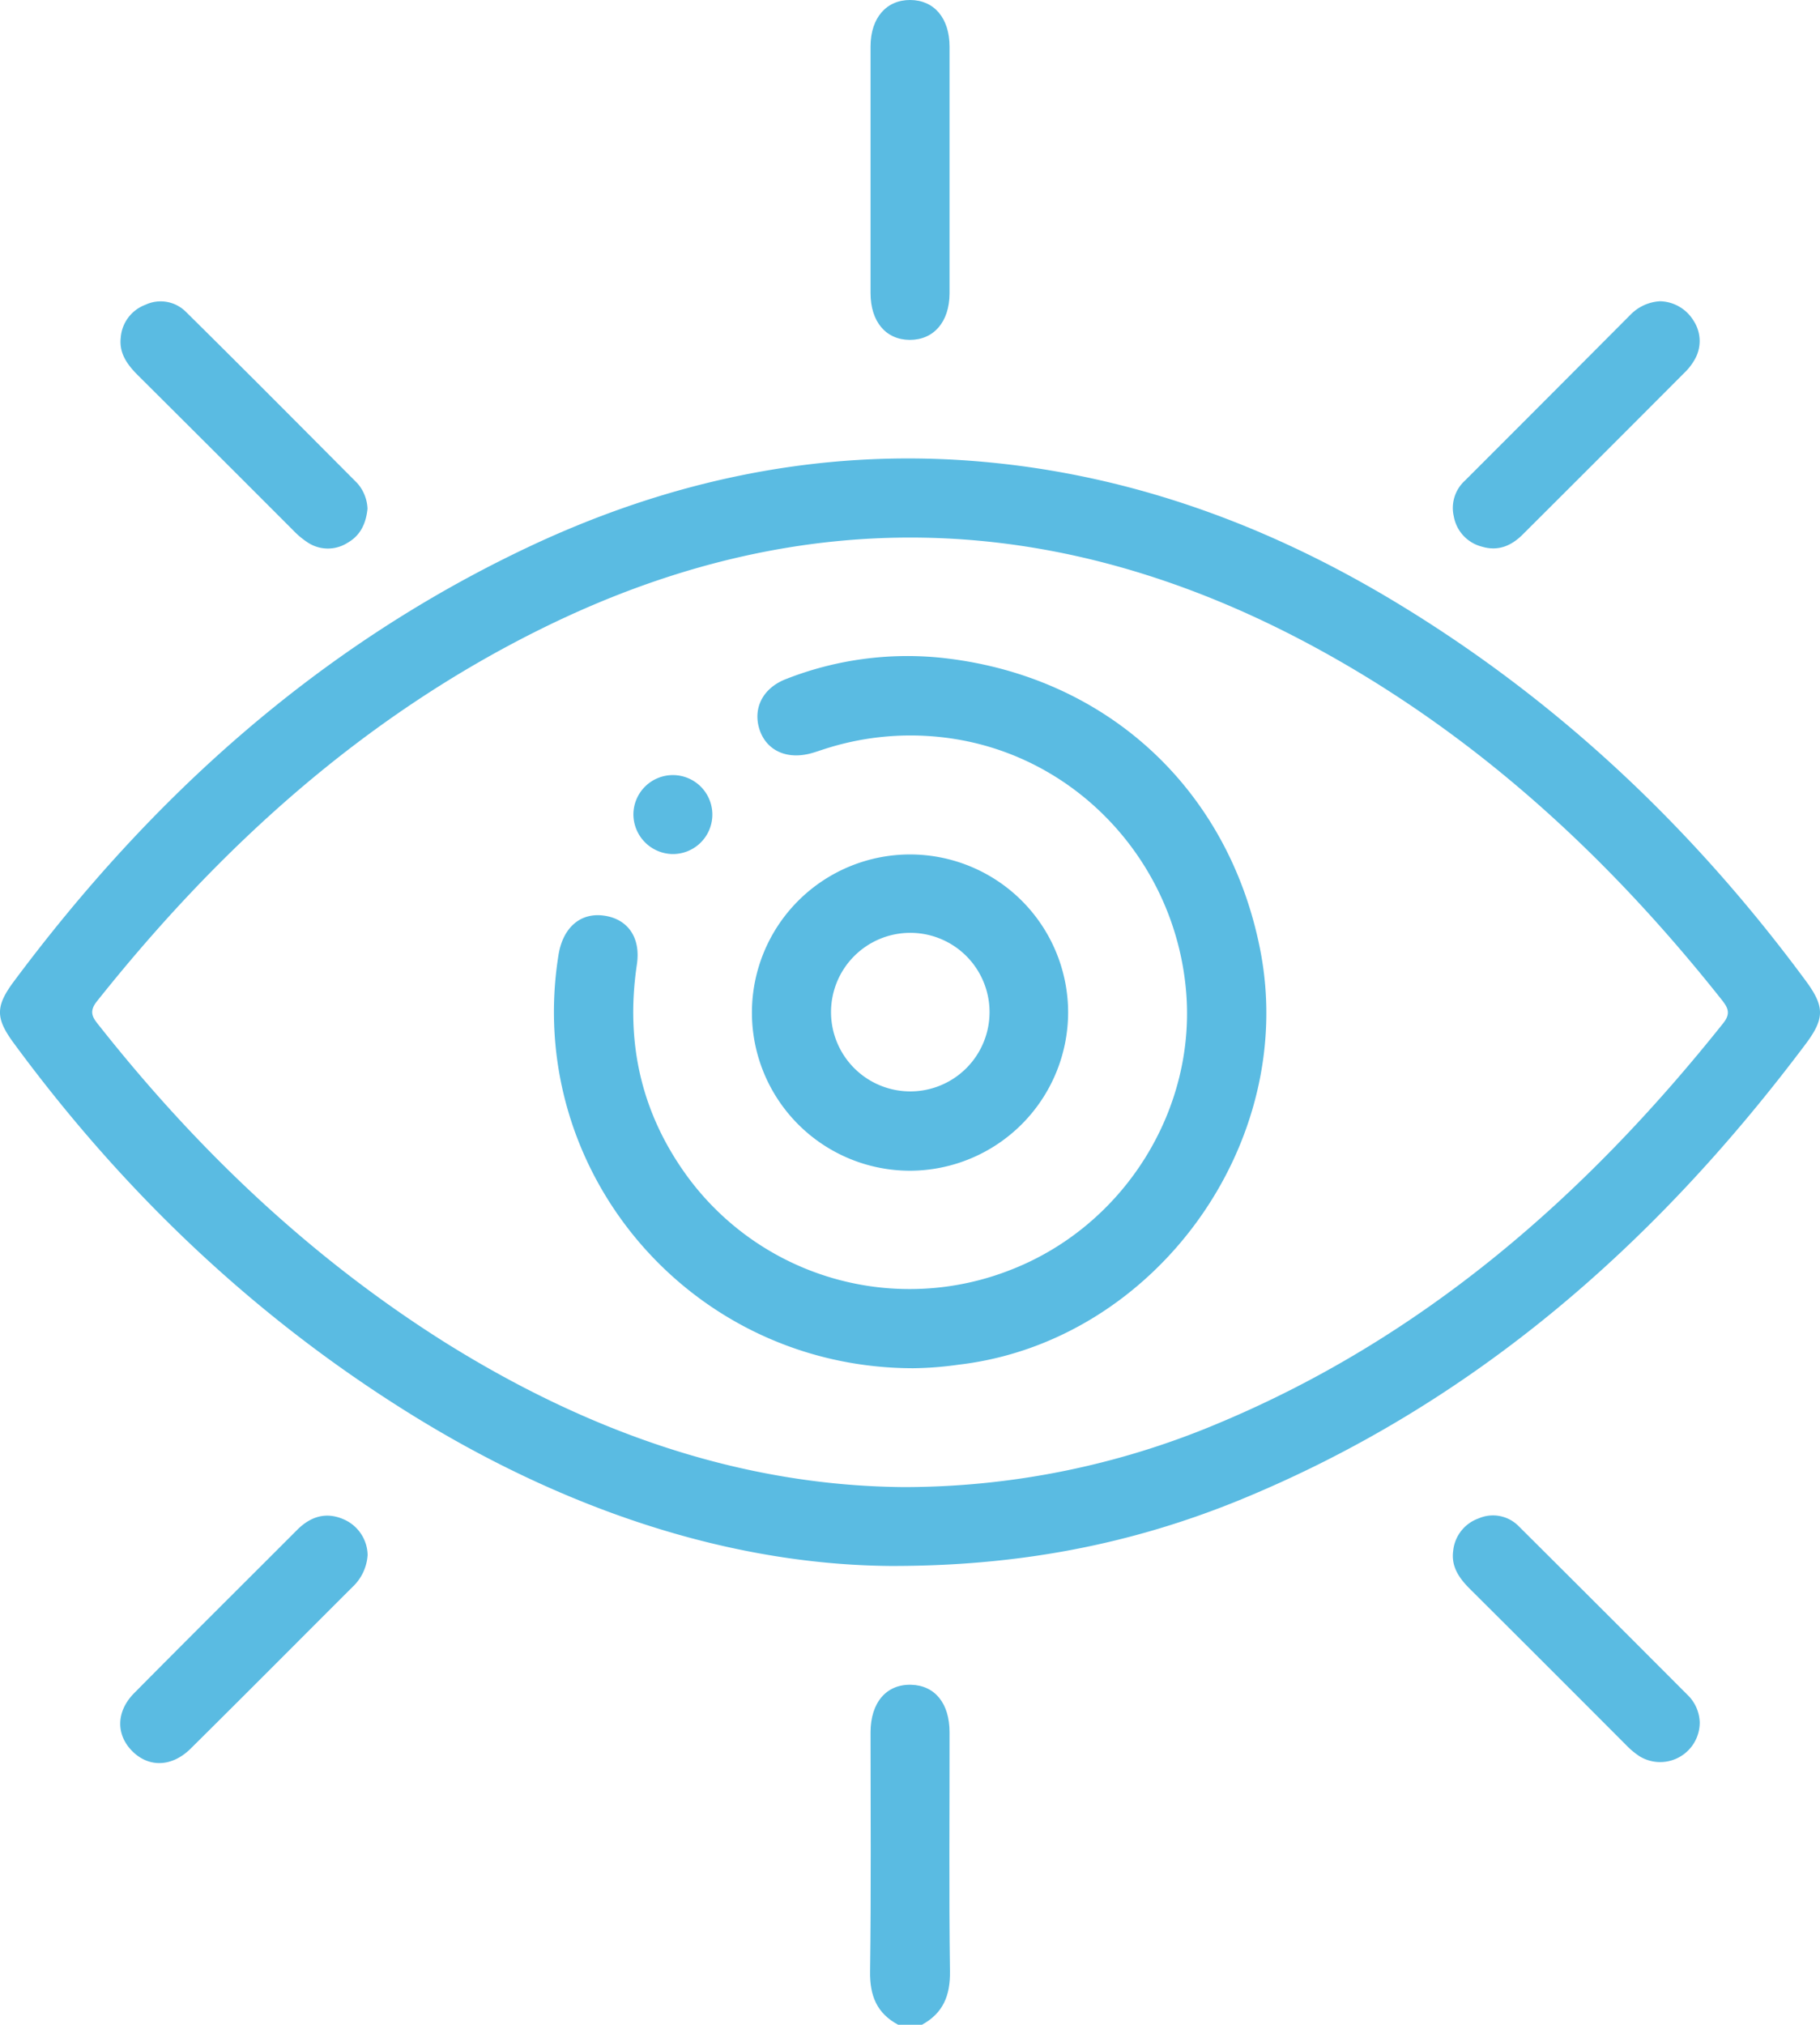
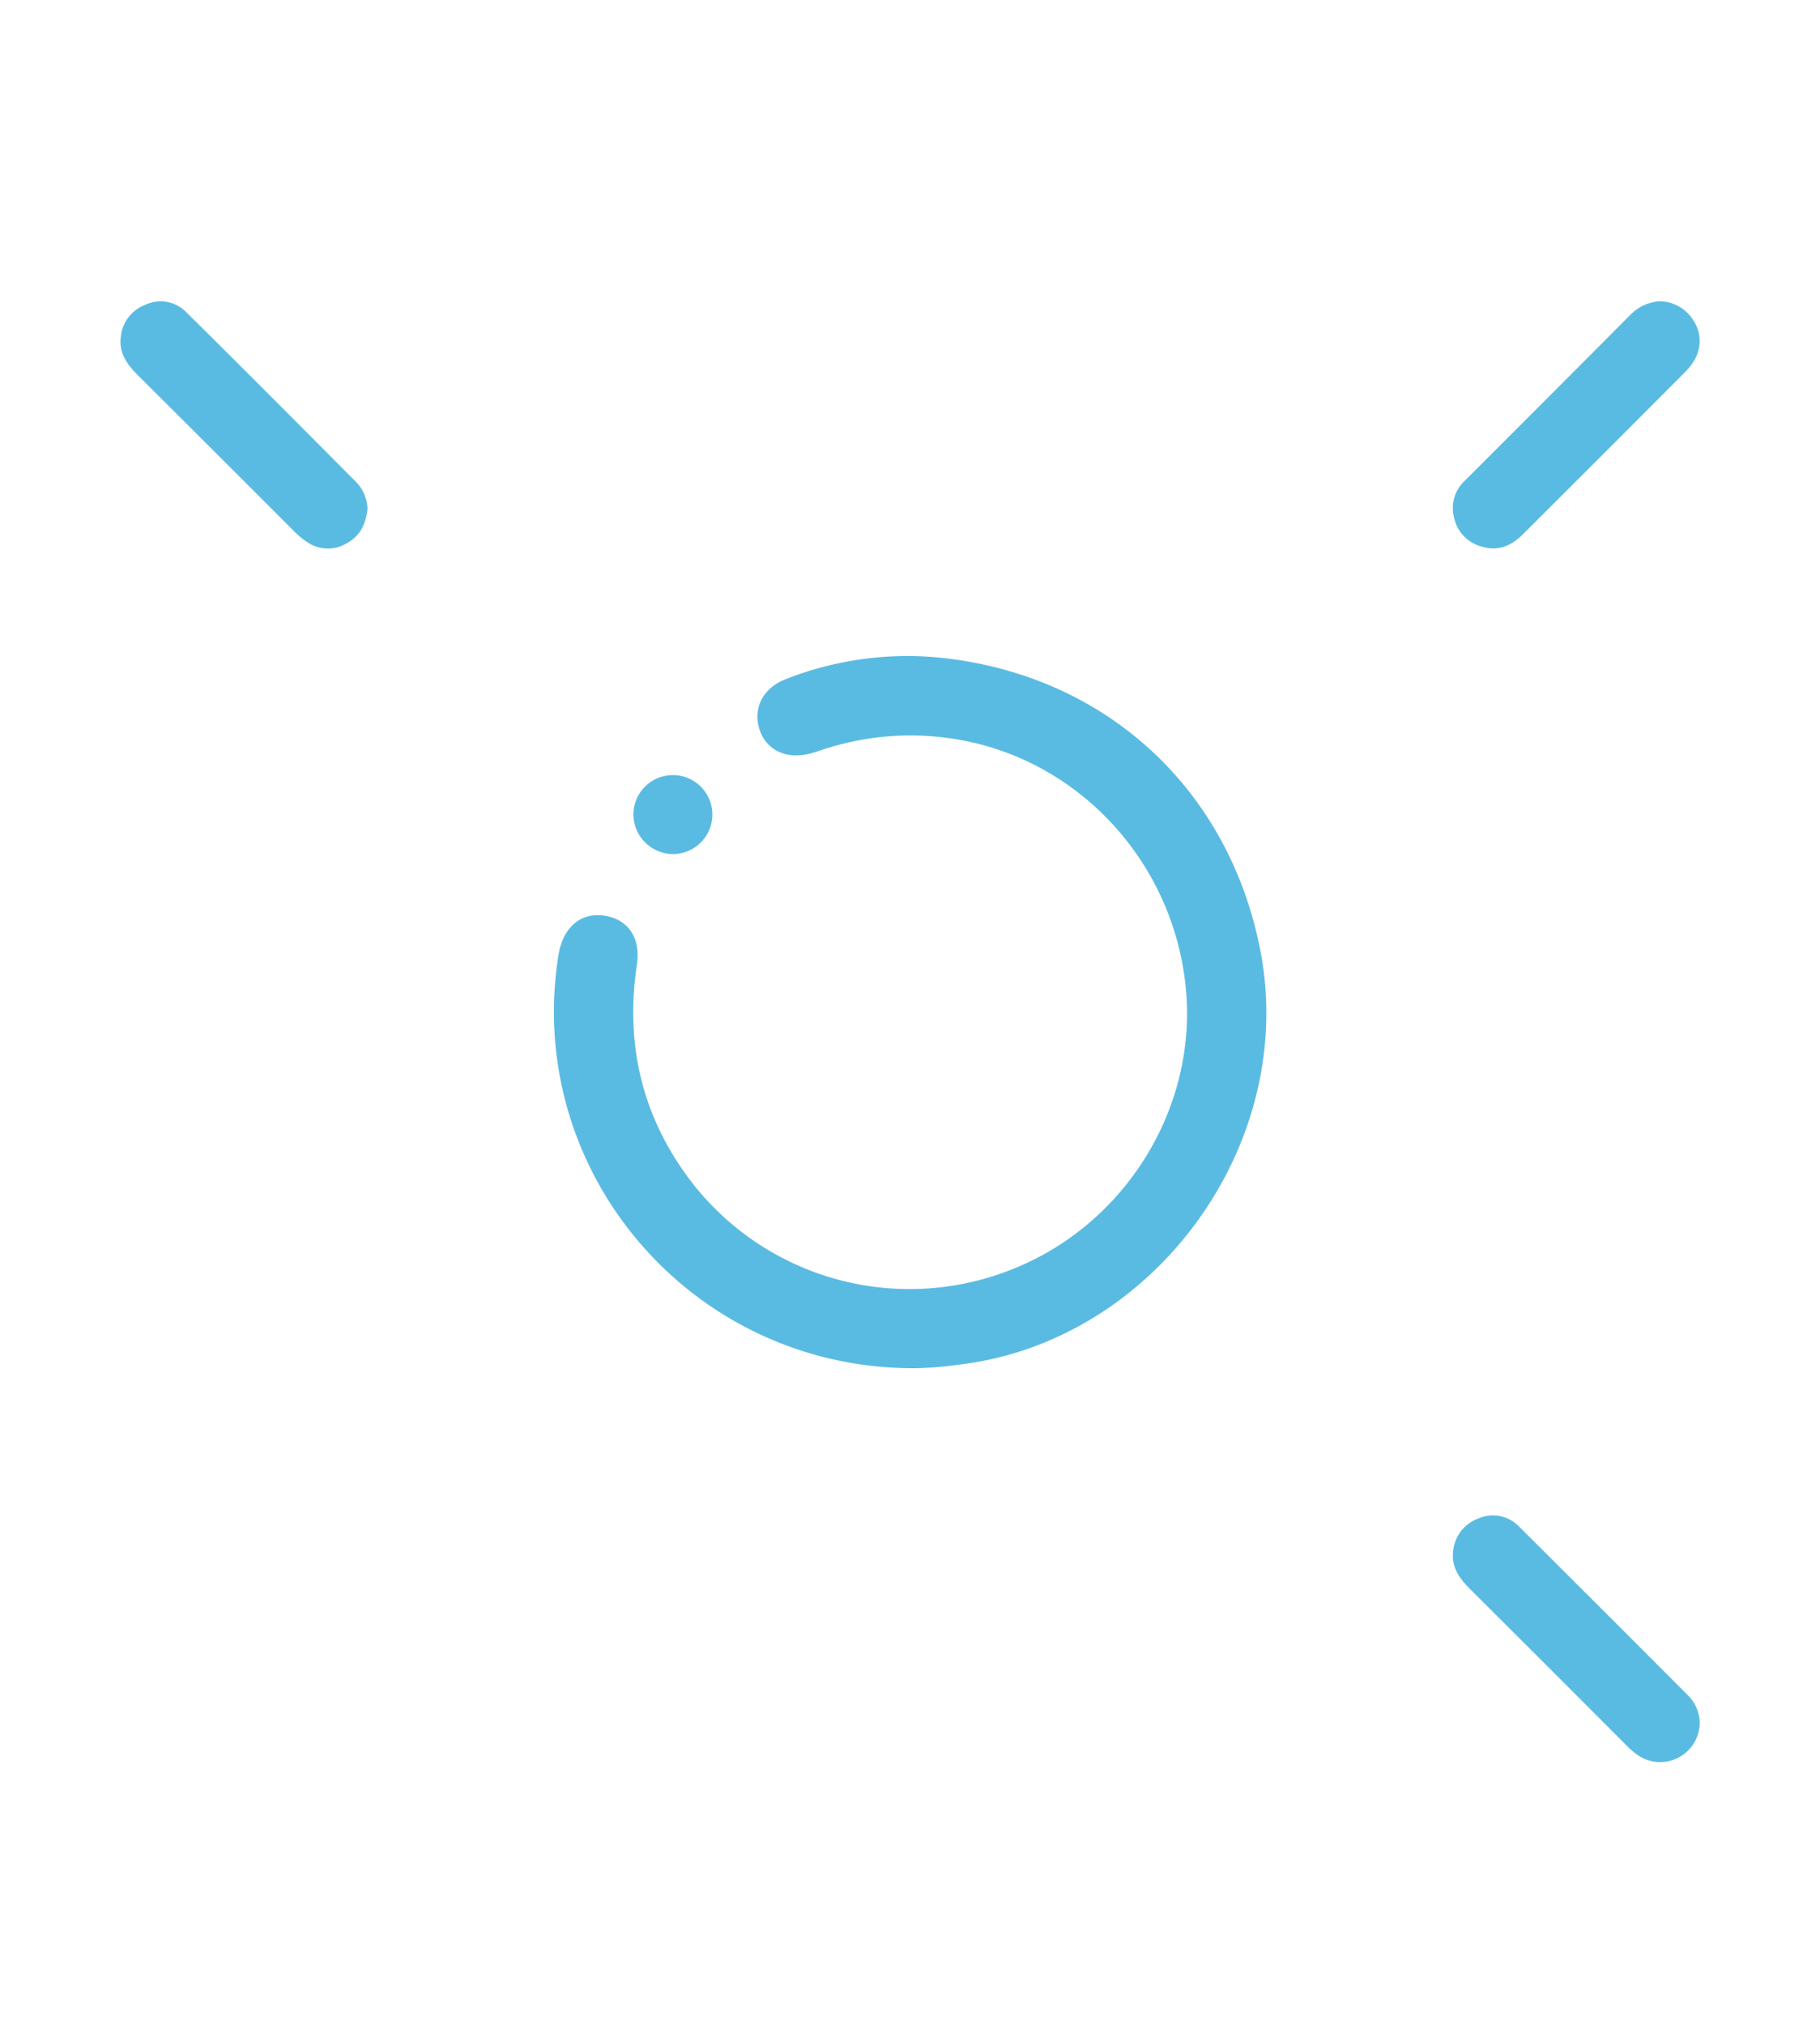
<svg xmlns="http://www.w3.org/2000/svg" viewBox="0 0 344.43 383.1">
  <g id="Camada_2" data-name="Camada 2">
    <g id="Camada_1-2" data-name="Camada 1">
-       <path d="M179.7,327.77c0-5.5-2.78-8.89-7.29-9-4.66-.12-7.66,3.36-7.66,9,0,15.08.12,30.15-.09,45.23-.07,4.58,1.26,7.93,5.32,10.1h4.49c4-2.18,5.38-5.52,5.31-10.11C179.57,357.92,179.72,342.84,179.7,327.77Z" style="fill:#5abbe2" />
-       <path d="M172.18,64.31c4.53,0,7.49-3.4,7.52-8.77,0-7.72,0-15.44,0-23.16s0-15.69,0-23.54c0-5.41-2.92-8.82-7.44-8.84s-7.5,3.39-7.51,8.77q0,23.34,0,46.69C164.75,60.88,167.66,64.29,172.18,64.31Z" style="fill:#5abbe2" />
      <path d="M55.48,100.34a15.74,15.74,0,0,0,2.86,2.37,6.93,6.93,0,0,0,7.42,0c2.52-1.43,3.51-3.74,3.79-6.45a7.76,7.76,0,0,0-1.9-4.8C56.85,80.61,46.06,69.74,35.18,59a6.76,6.76,0,0,0-7.65-1.34,7.2,7.2,0,0,0-4.68,6.23c-.34,3,1.28,5.16,3.3,7.17Q40.83,85.67,55.48,100.34Z" style="fill:#5abbe2" />
      <path d="M280.41,103.42c3.12.94,5.62-.15,7.77-2.3q15.35-15.3,30.64-30.64a10.63,10.63,0,0,0,1.83-2.34,7,7,0,0,0-.13-7.43A7.62,7.62,0,0,0,314.17,57a8.44,8.44,0,0,0-5.5,2.44Q293,75.18,277.26,90.91a7,7,0,0,0-2.13,6.81A7.21,7.21,0,0,0,280.41,103.42Z" style="fill:#5abbe2" />
-       <path d="M65.11,287.5c-3.36-1.51-6.32-.58-8.84,1.93C46,299.72,35.63,310,25.39,320.35c-3.45,3.49-3.46,7.89-.34,11s7.47,3,11-.47c10.26-10.16,20.44-20.41,30.66-30.61a9.07,9.07,0,0,0,2.86-6.05A7.5,7.5,0,0,0,65.11,287.5Z" style="fill:#5abbe2" />
      <path d="M287.43,288.79a6.81,6.81,0,0,0-7.62-1.49,7.26,7.26,0,0,0-4.8,6.14c-.41,3,1.16,5.2,3.18,7.21q14.82,14.76,29.59,29.57a14.62,14.62,0,0,0,2.58,2.13,7.49,7.49,0,0,0,11.31-6.44,7.57,7.57,0,0,0-2-4.91Q303.58,304.86,287.43,288.79Z" style="fill:#5abbe2" />
-       <path d="M341.68,185.5c-21.43-29-47.17-53.32-78.14-71.91C238.08,98.32,210.71,88.73,180.91,87c-28.57-1.63-55.69,4.51-81.4,16.73C60,122.51,28.58,150.86,2.65,185.66c-3.55,4.77-3.52,7,0,11.77,20.68,28.11,45.53,51.82,75.21,70.22,28.78,17.84,59.91,28.36,90.51,28.64,24.12.07,45.44-4,66.15-12.44,44.25-18.12,78.76-48.44,107.17-86.28C345.36,192.68,345.33,190.43,341.68,185.5Zm-15.56,8.09c-26.17,32.84-57,59.76-96.25,76A153.15,153.15,0,0,1,171,281.37C140,281.11,111.1,270.8,84.23,254,58.83,238,37.45,217.67,18.9,194.23c-1.2-1.5-2.26-2.64-.57-4.76,23.32-29.3,50.52-53.95,84.38-70.63,49.37-24.33,98.16-22.42,146.25,3.69,30.47,16.55,55.4,39.57,76.84,66.6C327,190.64,327.6,191.74,326.12,193.59Z" style="fill:#5abbe2" />
      <path d="M178.16,124.46a62.77,62.77,0,0,0-29.35,4c-4.53,1.72-6.44,5.68-5,9.79,1.4,3.88,5.28,5.55,9.86,4.23.71-.2,1.42-.45,2.13-.68A52.91,52.91,0,0,1,182,140.05c22.8,4.25,40.19,23.54,42.42,47,2.17,22.74-11.61,44.85-33.16,53.22a52.17,52.17,0,0,1-60.85-17.23c-9-12.08-12.1-25.64-9.88-40.56.78-5.26-1.87-8.68-6.34-9.25s-7.69,2.39-8.5,7.48c-6.54,40.9,25.06,78.11,67.12,78.17a65.91,65.91,0,0,0,8.58-.67c37.14-4.31,64.41-41.91,57.06-78.71C232.4,149.08,209.16,127.77,178.16,124.46Z" style="fill:#5abbe2" />
      <path d="M127.12,161.59a7.47,7.47,0,1,0-7.25-7.48A7.54,7.54,0,0,0,127.12,161.59Z" style="fill:#5abbe2" />
-       <path d="M202.14,191.51a29.92,29.92,0,1,0-29.89,30A30,30,0,0,0,202.14,191.51Zm-44.87.16a15,15,0,1,1,15.08,14.83A15,15,0,0,1,157.27,191.67Z" style="fill:#5abbe2" />
    </g>
  </g>
</svg>